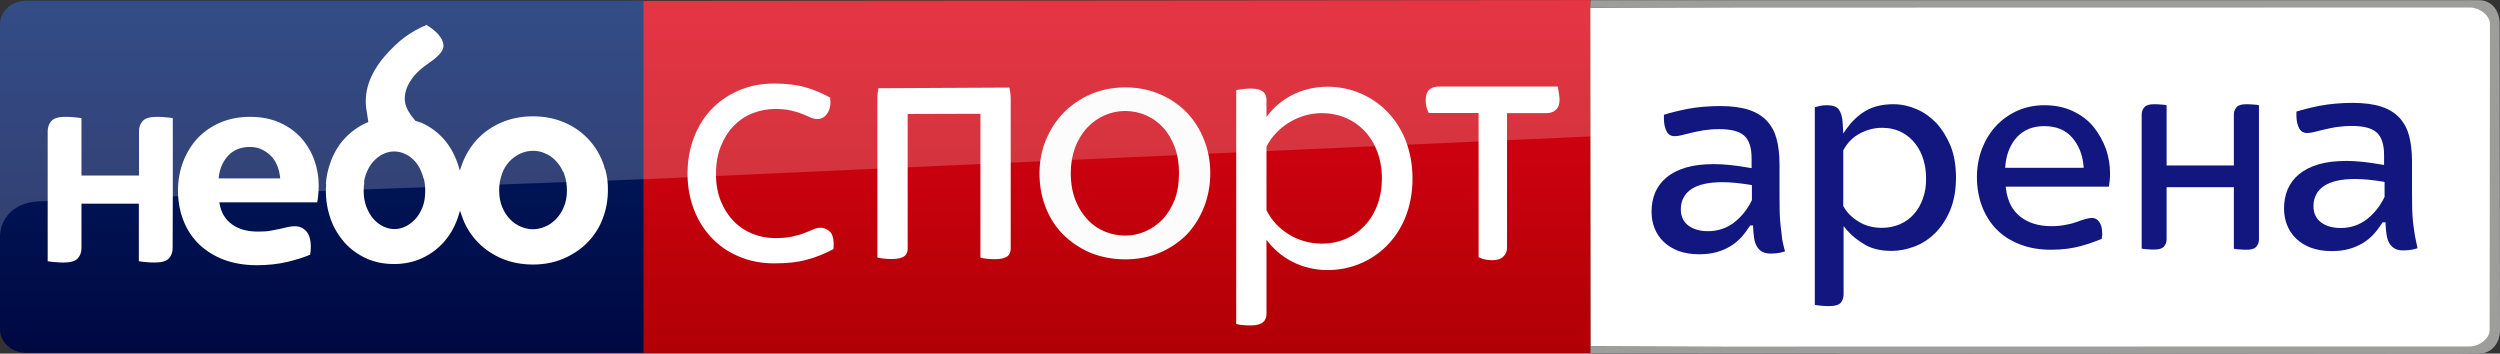
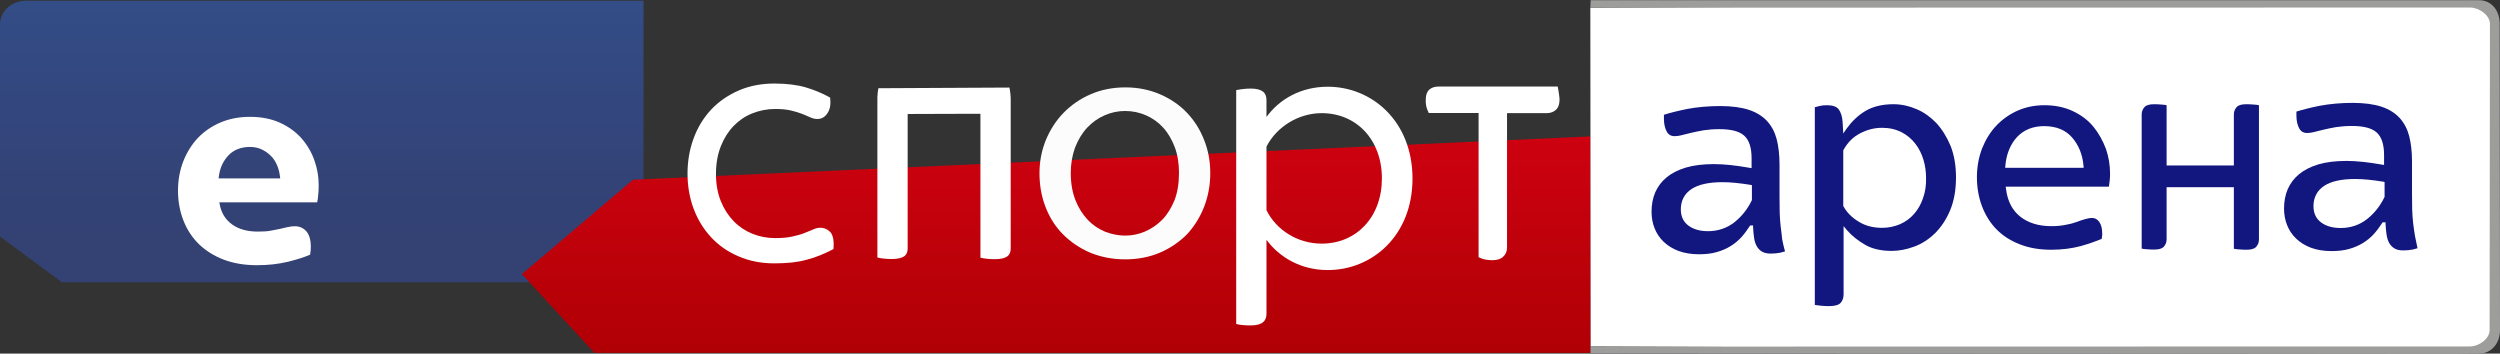
<svg xmlns="http://www.w3.org/2000/svg" xmlns:ns1="http://www.inkscape.org/namespaces/inkscape" xmlns:ns2="http://sodipodi.sourceforge.net/DTD/sodipodi-0.dtd" version="1.1" id="svg4037" ns1:version="0.48.5 r10040" ns2:docname="New document 7" x="0px" y="0px" viewBox="0 0 1494.5 211.4" style="enable-background:new 0 0 1494.5 211.4;" xml:space="preserve">
  <rect x="0" y="0" width="1494.5" height="211.4" fill="#333333" stroke="none" />
  <style type="text/css">
	.st0{fill:url(#path4130_1_);}
	.st1{fill:url(#path4124_1_);}
	.st2{fill:url(#path4128_1_);}
	.st3{fill:url(#path4122_1_);}
	.st4{fill:#FFFFFF;}
	.st5{fill:#FCFCFC;}
	.st6{fill:#9D9D9C;}
	.st7{fill:#121780;}
</style>
  <ns2:namedview bordercolor="#666666" borderopacity="1.0" fit-margin-bottom="0.5" fit-margin-left="0.5" fit-margin-right="0.5" fit-margin-top="0.5" id="base" ns1:current-layer="layer1" ns1:cx="2641.761" ns1:cy="792.40626" ns1:document-units="px" ns1:guide-bbox="true" ns1:pageopacity="0.0" ns1:pageshadow="2" ns1:window-height="1024" ns1:window-maximized="0" ns1:window-width="995" ns1:window-x="920" ns1:window-y="-1" ns1:zoom="0.070666504" pagecolor="#ffffff" showgrid="false" showguides="true">
    <ns1:grid empspacing="5" enabled="true" id="grid4056" originx="319.5px" originy="720.5px" snapvisiblegridlinesonly="true" type="xygrid" visible="true">
		</ns1:grid>
  </ns2:namedview>
  <g id="layer1" transform="translate(319.5,-1561.458)" ns1:groupmode="layer" ns1:label="Layer 1">
    <linearGradient id="path4130_1_" gradientUnits="userSpaceOnUse" x1="-4698.665" y1="5642.915" x2="-4698.665" y2="5387.021" gradientTransform="matrix(-0.421 0 0 0.421 -1669.498 -705.444)">
      <stop offset="0" style="stop-color:#D2343D" />
      <stop offset="0.25" style="stop-color:#D7343F" />
      <stop offset="0.5" style="stop-color:#DC3441" />
      <stop offset="0.75" style="stop-color:#E13443" />
      <stop offset="1" style="stop-color:#E53545" />
    </linearGradient>
-     <path id="path4130" ns1:connector-curvature="0" ns2:nodetypes="cccccccc" class="st0" d="M631.4,1561.5v14.8l0,0v66.9   l-65.3,73.6H-16v-95.9l72-58.9L631.4,1561.5z" />
    <linearGradient id="path4124_1_" gradientUnits="userSpaceOnUse" x1="744.475" y1="5723.31" x2="744.475" y2="5388.31" gradientTransform="matrix(0.421 0 0 0.421 -440.425 -705.444)">
      <stop offset="0" style="stop-color:#334173" />
      <stop offset="0.25" style="stop-color:#334377" />
      <stop offset="0.5" style="stop-color:#33467D" />
      <stop offset="0.75" style="stop-color:#334981" />
      <stop offset="1" style="stop-color:#334D87" />
    </linearGradient>
    <path id="path4124" ns1:connector-curvature="0" ns2:nodetypes="cccccccc" class="st1" d="M-319.5,1702.9v-126.7   c0-8,6.9-14.3,15.7-14.3h369v106.9l-67.5,61.4h-280.2L-319.5,1702.9z" />
    <linearGradient id="path4128_1_" gradientUnits="userSpaceOnUse" x1="1787.963" y1="5888.413" x2="1787.963" y2="5581.413" gradientTransform="matrix(0.421 0 0 0.421 -440.425 -705.444)">
      <stop offset="0" style="stop-color:#B00005" />
      <stop offset="0.25" style="stop-color:#B70007" />
      <stop offset="0.5" style="stop-color:#BE010A" />
      <stop offset="0.75" style="stop-color:#C6010D" />
      <stop offset="1" style="stop-color:#CD010F" />
    </linearGradient>
    <path id="path4128" ns1:connector-curvature="0" ns2:nodetypes="ccccccc" class="st2" d="M35.8,1772.4l-43.3-47.1   l66.4-56.4l572.4-25.9l0.1,115.1l0,0v14.3H35.8z" />
    <linearGradient id="path4122_1_" gradientUnits="userSpaceOnUse" x1="-5846.322" y1="5641.739" x2="-5846.322" y2="5888.413" gradientTransform="matrix(-0.421 0 0 0.421 -2587.282 -705.444)">
      <stop offset="0" style="stop-color:#001455" />
      <stop offset="0.25" style="stop-color:#001150" />
      <stop offset="0.5" style="stop-color:#000E4B" />
      <stop offset="0.75" style="stop-color:#000B46" />
      <stop offset="1" style="stop-color:#000841" />
    </linearGradient>
-     <path id="path4122" ns1:connector-curvature="0" ns2:nodetypes="ccccccc" class="st3" d="M-303.8,1772.4   c-8.8,0-15.7-6.3-15.7-14.3v-55.3c0-7.8,5.3-20,23.2-21l361.5-13.2v103.8H-303.8z" />
    <g>
      <path class="st4" d="M474.2,1613.3c-15.9,0-28.9,7.4-36.6,18.1v-10.1c0-4.3-2.4-6.9-9.5-6.9c-3.6,0-6.9,0.6-8.6,0.9v139.8    c1.7,0.6,5.1,0.9,8.6,0.9c7.1,0,9.5-2.8,9.5-6.9v-44.3c7.8,10.6,20.7,18.1,36.6,18.1c26.4,0,50.7-20.3,50.7-54.8    C524.8,1633.8,500.6,1613.3,474.2,1613.3z M470.6,1707.1c-14.2,0-27.1-8-33-20v-38c6-11.8,19.1-20,33-20c20.7,0,36,15.8,36,39    S491.3,1707.1,470.6,1707.1z" />
      <path class="st4" d="M284.7,1621c0-2.7-0.4-5.7-0.8-7.2l-78.3,0.4c-0.3,1.2-0.5,3.3-0.6,5.3l0,0v1.3c0,0.2,0,0.4,0,0.6    c0,0,0,0,0,0.1v93.9c1.9,0.5,5.4,0.9,8.4,0.9c7.3,0,9.7-2.2,9.7-6.3v-54v-17.6v-8.8l31.2-0.1h12.3v86c1.9,0.5,5.4,0.9,8.4,0.9    c7.3,0,9.7-2.2,9.7-6.4v-54.8v-17.9v-13.6c0-0.4,0-0.7,0-1C284.7,1622.2,284.7,1621.7,284.7,1621z" />
      <path class="st4" d="M170.8,1697.6c-1.3,0-2.8,0.4-4.4,1.1c-1.5,0.7-3.2,1.3-5.1,2.1c-2,0.8-4.3,1.4-7.3,2.1    c-2.8,0.6-6.2,0.9-10.1,0.9c-4.8,0-9.4-0.9-13.6-2.6c-4.2-1.7-8-4.2-11.2-7.5s-5.8-7.3-7.7-12c-1.9-4.7-2.9-10.2-2.9-16.2    c0-6.2,1-11.8,2.9-16.6s4.5-8.9,7.7-12.2c3.2-3.3,6.9-5.8,11.2-7.5c4.3-1.7,8.8-2.6,13.6-2.6c3.7,0,6.9,0.3,9.4,0.9    c2.6,0.6,4.8,1.3,6.6,2s3.4,1.4,4.7,2c1.5,0.7,3,1.1,4.5,1.1c2.5,0,4.5-1.1,6-3.4c1.5-2.1,2.1-5,1.7-8.6v-0.7l-0.6-0.4    c-4.2-2.3-8.9-4.3-14-5.8s-11.5-2.3-18.8-2.3c-7.8,0-15,1.4-21.4,4.2c-6.4,2.8-11.9,6.6-16.5,11.5c-4.5,4.9-8,10.6-10.4,17.2    c-2.4,6.5-3.6,13.6-3.6,20.9c0,7.4,1.2,14.4,3.6,20.9s5.9,12.2,10.4,17.1s10.1,8.8,16.5,11.5c6.4,2.8,13.6,4.2,21.4,4.2    c3.8,0,7.4-0.2,10.5-0.5c3.1-0.4,6.1-0.9,8.9-1.7c2.8-0.7,5.4-1.6,7.9-2.6c2.4-1,4.8-2.1,7.4-3.4l0.7-0.4v-0.7    c0.3-3.9-0.2-6.8-1.5-8.9C175.6,1698.7,173.5,1697.6,170.8,1697.6z" />
      <path class="st4" d="M612.5,1618c-0.1-0.7-0.2-1.3-0.3-2l-0.5-2.8h-71.2c-2.1,0-3.9,0.5-5.3,1.6c-1.6,1.3-2.4,3.4-2.4,6.5    c0,1,0,2,0.2,2.9c0.1,1,0.4,1.9,0.7,2.7l0.9,2.1h29.8v86.2l2.1,0.9c0.8,0.3,1.7,0.5,3,0.7c1,0.1,2,0.2,3,0.2c2.9,0,5-0.6,6.5-2    c1.6-1.4,2.4-3.3,2.4-5.5v-80.4H605c2.2,0,4.1-0.6,5.5-1.9c1.6-1.4,2.3-3.5,2.3-6.3C612.7,1619.9,612.7,1618.9,612.5,1618z" />
      <path class="st5" d="M400.4,1684.9c2.4-6.3,3.6-13,3.6-20c0-6.9-1.2-13.6-3.7-19.8c-2.4-6.2-5.9-11.7-10.3-16.3    c-4.4-4.6-9.8-8.3-16.1-11c-6.2-2.7-13.2-4.1-20.7-4.1s-14.5,1.4-20.7,4.1c-6.3,2.7-11.7,6.5-16.2,11.1s-8,10.1-10.6,16.3    c-2.5,6.2-3.8,12.8-3.8,19.8c0,7.2,1.2,14.1,3.7,20.4c2.4,6.2,5.9,11.7,10.4,16.2s9.9,8.2,16.2,10.9c6.3,2.6,13.3,4,21,4    c7.6,0,14.7-1.4,20.9-4.1c6.2-2.7,11.6-6.4,16.1-11C394.6,1696.6,398,1691.1,400.4,1684.9z M382.6,1681.2L382.6,1681.2    c-1.9,4.6-4.3,8.5-7.3,11.6c-3.1,3.1-6.6,5.5-10.4,7.1s-7.7,2.4-11.7,2.4c-4.1,0-8.1-0.8-12-2.3c-3.9-1.6-7.5-4-10.5-7.2    s-5.5-7.1-7.3-11.7s-2.8-10-2.8-16.1c0-5.6,0.9-10.8,2.6-15.4c1.8-4.6,4.2-8.6,7.2-11.8c3-3.2,6.5-5.7,10.4-7.4    c3.9-1.7,8-2.6,12.3-2.6c4.4,0,8.6,0.9,12.5,2.6s7.4,4.2,10.3,7.4c2.9,3.2,5.2,7.2,6.9,11.7c1.7,4.6,2.5,9.7,2.5,15.3    C385.3,1671.1,384.4,1676.6,382.6,1681.2z" />
      <g>
-         <path class="st4" d="M42.3,1662.6c-0.1,0-0.1,0-0.2,0c-0.3-1.6-0.8-3.1-1.4-4.5c-2.1-5.4-5.2-10.1-9.1-14.1s-8.6-7.2-14.1-9.5     S5.8,1631-0.9,1631s-12.9,1.2-18.4,3.5s-10.3,5.5-14.2,9.5s-7,8.7-9.2,14.1c-0.4,0.9-0.7,1.8-1,2.7l-0.9,2.6l-0.8-2.6     c-0.2-0.8-0.5-1.6-0.8-2.4c-1.9-5.3-4.7-10.1-8.2-14s-7.8-7.1-12.8-9.4c-0.7-0.3-1.5-0.5-2.3-0.8c-0.5-0.1-0.9-0.3-1.4-0.4     l-0.2-0.1l-0.2-0.2c-3.2-3.6-5.1-6.9-5.9-10.1c-1.2-5.3,0.8-11.3,5.4-16.7c1.3-1.6,2.7-2.9,4.1-4.1s2.8-2.2,4.1-3.1     c1.3-0.9,2.5-1.8,3.7-2.7c1.1-0.9,2.2-1.9,3.2-3c2.5-2.9,2.9-5,1.6-8.1c-1.3-3.1-4.4-6.2-9.4-9.3h-0.1c-4.6,1.9-8.9,4.4-12.8,7.2     c-4.1,3-8.1,6.9-12.2,11.6c-4.5,5.2-7.6,10.6-9.5,16.1c-1.8,5.5-2.2,11.1-1.2,16.6c0.4,2.3,0.7,4.2,0.9,5.8l0.1,0.7l-0.6,0.3     c-0.2,0.1-0.4,0.1-0.5,0.2c-0.1,0-0.2,0.1-0.3,0.1c-5,2.3-9.3,5.5-12.9,9.4s-6.4,8.7-8.3,14c-1.5,4.1-2.5,8.5-2.8,13.1     c0.1,0,0.1,0,0.2,0c-0.1,1.3-0.2,2.6-0.2,3.9c0,6,1,11.7,2.9,17.1c1.9,5.3,4.8,10,8.3,14c3.5,3.9,7.9,7.1,12.9,9.4     s10.6,3.4,16.7,3.4s11.7-1.2,16.7-3.5s9.3-5.5,12.9-9.5c3.5-3.9,6.3-8.6,8.2-13.9c0.3-0.8,0.5-1.6,0.8-2.4l0.8-2.6l0.9,2.6     c0.3,0.9,0.6,1.7,0.9,2.5c2.1,5.4,5.2,10.1,9.2,14.1c3.9,4,8.7,7.2,14.2,9.5s11.7,3.5,18.4,3.5s12.9-1.2,18.4-3.6     s10.3-5.6,14.2-9.6s7-8.7,9-14c2.1-5.3,3.2-11.1,3.2-17.1C44,1670.9,43.5,1666.7,42.3,1662.6z M-66.9,1685.3     c-1.1,2.8-2.6,5.3-4.4,7.2c-1.8,1.9-3.8,3.4-5.9,4.4s-4.3,1.5-6.5,1.5c-2.1,0-4.4-0.5-6.5-1.5c-2.2-1-4.2-2.5-5.9-4.4     s-3.2-4.4-4.3-7.2c-1.1-2.8-1.7-6.2-1.7-9.9c0-1.8,0.2-3.5,0.4-5.2c-0.1,0-0.1,0-0.2,0c0.2-1.5,0.6-3,1.1-4.4     c1-2.9,2.4-5.4,4.1-7.4c1.8-2,3.7-3.6,5.9-4.7c2.2-1.1,4.6-1.7,6.9-1.7s4.7,0.5,7,1.7c2.3,1.1,4.2,2.7,5.9,4.7s3,4.5,4,7.4     c0.3,0.8,0.5,1.7,0.7,2.5c0.1,0,0.1,0,0.2,0c0.5,2.2,0.8,4.6,0.8,7.1C-65.3,1679.2-65.8,1682.5-66.9,1685.3z M17.5,1685.3     c-1.2,2.9-2.8,5.3-4.8,7.3s-4.2,3.5-6.5,4.4c-2.3,1-4.8,1.5-7.1,1.5s-4.8-0.5-7.2-1.5s-4.6-2.5-6.5-4.5c-1.9-1.9-3.5-4.4-4.7-7.3     c-1.2-2.9-1.8-6.2-1.8-10c0-3.4,0.5-6.5,1.6-9.4h-0.1c0-0.1,0.1-0.2,0.1-0.3c1.1-2.9,2.6-5.5,4.5-7.5s4.1-3.6,6.5-4.7     s4.9-1.7,7.6-1.7c2.6,0,5.2,0.5,7.6,1.7c2.5,1.1,4.7,2.7,6.5,4.8c1.5,1.6,2.8,3.6,3.8,5.9c0.1,0,0.1,0,0.2,0     c0.2,0.5,0.4,1,0.6,1.6c1.1,2.9,1.6,6.2,1.6,9.7C19.4,1679.1,18.8,1682.4,17.5,1685.3z" />
        <path class="st4" d="M-64.1,1576.4C-64.2,1576.4-64.2,1576.4-64.1,1576.4L-64.1,1576.4L-64.1,1576.4z" />
        <path class="st4" d="M-131.5,1657.5c-1.7-5-4.4-9.5-7.8-13.4c-3.5-3.9-7.8-7-12.9-9.3c-5.1-2.3-11.1-3.5-17.8-3.5     c-6.4,0-12.3,1.1-17.5,3.3c-5.3,2.2-9.8,5.3-13.6,9.2c-3.7,3.9-6.7,8.7-8.8,14c-2.1,5.4-3.2,11.3-3.2,17.6c0,0.2,0,0.4,0,0.7l0,0     c0.1,6.2,1.2,12,3.3,17.3c2.1,5.4,5.3,10.2,9.3,14.1c4.1,3.9,9,7,14.8,9.2s12.5,3.3,19.8,3.3c6.7,0,12.8-0.7,18.3-2     c5.3-1.3,9.8-2.7,13.5-4.3c0.3-1.7,0.4-3.2,0.4-4.7c0-4.1-0.9-7.3-2.7-9.3s-4.1-3-6.9-3c-1.3,0-2.7,0.2-4.2,0.5     c-1.5,0.4-3.1,0.7-4.7,1.1c-1.8,0.4-3.7,0.7-5.7,1.1c-2.1,0.4-4.6,0.5-7.5,0.5c-6.2,0-11.4-1.4-15.4-4.3s-6.5-7-7.4-12.2l-0.2-1     h58.5c0.3-1.3,0.5-2.7,0.6-4.2c0.2-1.7,0.3-3.5,0.3-5.3c0-0.4,0-0.8,0-1.2l0,0C-129,1666.8-129.9,1662-131.5,1657.5z      M-188.8,1668.1l0.1-1c0.6-5,2.5-9.3,5.7-12.7s7.6-5.1,12.9-5.1c2.6,0,5,0.5,7.1,1.5s3.9,2.3,5.5,3.9s2.8,3.5,3.7,5.7     c0.9,2.1,1.4,4.4,1.7,6.7l0.1,1H-188.8z" />
-         <path class="st4" d="M-216.2,1676.3v-44.2c-1.1-0.2-2.3-0.4-3.9-0.5c-1.8-0.2-3.7-0.3-5.5-0.3c-4.2,0-7.1,0.8-8.6,2.5     s-2.2,3.7-2.2,6.1v26.5h-34.4v-34.3c-1.1-0.2-2.4-0.4-3.9-0.5c-1.8-0.2-3.7-0.3-5.5-0.3c-4.2,0-7.1,0.8-8.6,2.5     c-1.4,1.6-2.2,3.7-2.2,6.1v40.4v37.3c1.1,0.2,2.4,0.4,3.9,0.5c1.8,0.2,3.7,0.3,5.5,0.3c4.2,0,7.1-0.8,8.6-2.5s2.2-3.7,2.2-6.1     v-26.6h34.3v34.4c1.1,0.2,2.4,0.4,3.9,0.5c1.8,0.2,3.7,0.3,5.5,0.3c4.2,0,7.1-0.8,8.6-2.5s2.2-3.7,2.2-6.1L-216.2,1676.3" />
      </g>
    </g>
  </g>
  <g>
    <path class="st4" d="M950.7,4.6l0.2,202.5l519.9,2.1c11.3,0,20.8-4.4,20.8-9.9V12.1c0-5.4-9.2-9.9-20.8-9.9   C1470.8,2.2,950.7,4.6,950.7,4.6z" />
    <path class="st6" d="M1481.8,211.4c7.8,0,12.7-6.3,12.7-14.1l0,0l-0.2-183.1l0,0c0-7.8-4.7-14.1-12.5-14.1H950.9l-0.2,4.5   l525.9-0.1c5.3,0,11.9,4.5,11.9,9.8l0,0l-0.2,183l0,0c0,5.3-6.4,9.8-11.8,9.8l-525.7,0.1v3.9l514.9,0.5L1481.8,211.4L1481.8,211.4z   " />
    <g>
      <g>
        <path class="st7" d="M1251.4,75.7c-3.2-3.9-7.4-7-12.3-9.3c-4.9-2.3-10.6-3.5-17-3.5c-5.7,0-11.1,1.1-15.9,3.2     c-4.9,2.2-9.2,5.2-12.8,9c-3.6,3.8-6.4,8.4-8.5,13.6c-2,5.2-3.1,11-3.1,17.2s1,12,3,17.3s4.9,10,8.6,13.8c3.8,3.9,8.5,6.9,13.9,9     c5.5,2.2,11.8,3.3,18.9,3.3c6.6,0,12.5-0.8,17.7-2.2c5-1.4,9.1-2.9,12.5-4.3c0.1-0.4,0.1-0.9,0.2-1.4c0.1-0.7,0.1-1.3,0.1-1.9     c0-2.9-0.6-5.2-1.8-6.9c-1.1-1.5-2.5-2.3-4.2-2.3c-1.4,0-2.8,0.3-4.2,0.7c-1.5,0.4-3.2,1-5.1,1.7c-1.9,0.7-4.1,1.3-6.5,1.7     c-2.4,0.5-5.2,0.8-8.5,0.8c-7.7,0-13.9-1.9-18.7-5.7c-4.8-3.8-7.6-9.3-8.5-16.5l-0.2-1.4h61.7c0.4-2.5,0.7-5.1,0.7-7.6     c0-5.2-0.8-10.2-2.5-15.1C1257,84,1254.6,79.6,1251.4,75.7z M1198.7,100.3l0.1-1.3c0.6-6.9,3-12.7,6.9-17     c4.1-4.4,9.6-6.6,16.3-6.6c7.2,0,12.8,2.3,16.7,6.8c3.9,4.5,6.2,10.1,6.8,16.7l0.1,1.4H1198.7z" />
        <path class="st7" d="M1064.5,135.5c-0.3-2.6-0.5-5.4-0.6-8.3c0-2.9-0.1-6.2-0.1-9.8V98.3c0-5.7-0.6-10.8-1.7-15.1     c-1.1-4.2-3-7.8-5.7-10.8c-2.7-2.9-6.3-5.2-10.8-6.7c-4.5-1.5-10.3-2.3-17.2-2.3c-7.1,0-13.7,0.6-19.6,1.7     c-5.5,1.1-10.3,2.3-14.1,3.5c0,0.3,0,0.6,0,0.9v1.7c0,2.9,0.6,5.5,1.7,7.5c1,1.8,2.5,2.7,4.7,2.7c1.3,0,2.8-0.2,4.3-0.6     c1.2-0.3,2.5-0.7,4-1l1.6-0.4c2.1-0.5,4.5-1,7.3-1.5c2.7-0.4,5.9-0.7,9.4-0.7c7.3,0,12.2,1.3,15.1,4c2.9,2.7,4.3,7.2,4.3,13.4     v5.9l-1.3-0.2c-7.9-1.4-15-2.2-21.2-2.2c-6.5,0-12.2,0.7-16.9,2.1c-4.6,1.4-8.5,3.4-11.5,5.9c-3,2.5-5.2,5.5-6.7,8.9     c-1.5,3.5-2.2,7.4-2.2,11.6c0,3.5,0.6,6.8,1.8,9.8c1.2,3.1,3,5.8,5.4,8.1c2.4,2.3,5.4,4.2,8.9,5.5c3.5,1.3,7.7,2,12.2,2     c4,0,7.6-0.4,10.7-1.3c3.1-0.9,5.9-2.1,8.3-3.6c2.4-1.5,4.6-3.3,6.4-5.3s3.5-4.3,4.9-6.5l0.3-0.5h1.8l0,1     c0.1,2.2,0.3,4.4,0.6,6.4c0.3,1.9,0.8,3.6,1.6,5c0.8,1.4,1.8,2.4,3.1,3.2c1.3,0.8,3.1,1.2,5.3,1.2c2.1,0,3.9-0.2,5.5-0.5     c1.1-0.3,2.1-0.5,3-0.8c-0.7-2.6-1.3-5-1.7-7.2C1065.2,140.6,1064.8,138.1,1064.5,135.5z M1047.3,119.6l-0.1,0.2     c-2.5,5.2-6,9.6-10.4,13.1c-4.5,3.5-9.8,5.3-15.8,5.3c-4.7,0-8.6-1.1-11.6-3.3c-3.1-2.3-4.6-5.5-4.6-9.8c0-5.2,2.2-9.3,6.4-12.1     c4.1-2.7,10.3-4.1,18.5-4.1c4.9,0,10.5,0.6,16.7,1.6l0.9,0.2V119.6z" />
        <path class="st7" d="M1443.7,141.2c-0.4-2.5-0.8-5.1-1.1-7.6c-0.3-2.6-0.5-5.4-0.6-8.3c0-2.9-0.1-6.2-0.1-9.8V96.4     c0-5.7-0.6-10.8-1.7-15.1c-1.1-4.2-3-7.8-5.7-10.8c-2.7-2.9-6.3-5.2-10.8-6.7c-4.5-1.5-10.3-2.3-17.2-2.3     c-7.1,0-13.7,0.6-19.6,1.7c-5.5,1.1-10.3,2.3-14.1,3.5c0,0.3,0,0.6,0,0.9v1.7c0,2.9,0.6,5.5,1.7,7.5c1,1.8,2.5,2.7,4.7,2.7     c1.3,0,2.8-0.2,4.3-0.6c1.2-0.3,2.5-0.7,4-1l1.6-0.4c2.1-0.5,4.5-1,7.3-1.5c2.7-0.4,5.9-0.7,9.4-0.7c7.3,0,12.2,1.3,15.1,4     c2.9,2.7,4.3,7.2,4.3,13.4v5.9l-1.3-0.2c-7.9-1.4-15-2.2-21.2-2.2c-6.5,0-12.2,0.7-16.9,2.1c-4.6,1.4-8.5,3.4-11.5,5.9     c-3,2.5-5.2,5.5-6.7,8.9c-1.5,3.5-2.2,7.4-2.2,11.6c0,3.5,0.6,6.8,1.8,9.8c1.2,3.1,3,5.8,5.4,8.1c2.4,2.3,5.4,4.2,8.9,5.5     c3.5,1.3,7.7,2,12.2,2c4,0,7.6-0.4,10.7-1.3c3.1-0.9,5.9-2.1,8.3-3.6c2.4-1.5,4.6-3.3,6.4-5.3s3.5-4.3,4.9-6.5l0.3-0.5h1.8l0,1     c0.1,2.2,0.3,4.4,0.6,6.4c0.3,1.9,0.8,3.6,1.6,5c0.8,1.4,1.8,2.4,3.1,3.2c1.3,0.8,3.1,1.2,5.3,1.2c2.1,0,3.9-0.2,5.5-0.5     c1.1-0.3,2.1-0.5,3-0.8C1444.7,145.9,1444.1,143.4,1443.7,141.2z M1425.5,117.7l-0.1,0.2c-2.5,5.2-6,9.6-10.4,13.1     c-4.5,3.5-9.8,5.3-15.8,5.3c-4.7,0-8.6-1.1-11.6-3.3c-3.1-2.3-4.6-5.5-4.6-9.8c0-5.2,2.2-9.3,6.4-12.1c4.1-2.7,10.3-4.1,18.5-4.1     c4.9,0,10.5,0.6,16.7,1.6l0.9,0.2V117.7z" />
        <path class="st7" d="M1157.5,73.5c-3.5-3.6-7.5-6.5-11.9-8.3c-4.4-1.9-9-2.9-13.7-2.9c-6.7,0-12.3,1.4-16.7,4     c-4.5,2.7-8.2,6.3-11.3,10.6l-2,2.9l-0.4-7c-0.2-3.1-1-5.6-2.3-7.4c-1.2-1.6-3.5-2.5-6.9-2.5c-1.6,0-3,0.1-4.3,0.4     c-1,0.2-2.1,0.5-3.1,0.8v118.2c0.8,0.1,1.9,0.3,3.1,0.4c1.8,0.2,3.6,0.3,5.4,0.3c3.5,0,5.8-0.7,6.9-1.9c1.2-1.3,1.8-3.1,1.8-5.1     v-40.8l2.2,2.6c2.7,3.1,6.3,6,10.6,8.5c4.3,2.5,9.7,3.7,16,3.7c4.4,0,8.9-0.9,13.5-2.6c4.6-1.7,8.7-4.4,12.4-8     c3.6-3.6,6.7-8.2,9-13.7s3.5-12.1,3.5-19.7c0-7-1.1-13.3-3.2-18.7C1163.8,81.8,1160.9,77.2,1157.5,73.5z M1149.6,118.4     c-1.2,3.6-3,6.8-5.3,9.4c-2.3,2.7-5.1,4.7-8.4,6.2c-3.3,1.4-6.9,2.2-10.8,2.2c-5.3,0-10-1.2-14-3.7c-4-2.4-7.1-5.5-9.1-9.2     l-0.1-0.3V90l0.1-0.3c2.4-4.4,5.7-7.8,10-10c4.2-2.2,8.6-3.3,13.1-3.3c4.4,0,8.2,0.9,11.6,2.6c3.3,1.7,6,4,8.2,6.8     c2.2,2.8,3.8,6,4.9,9.6c1.1,3.5,1.6,7.3,1.6,11.1C1151.5,110.8,1150.9,114.8,1149.6,118.4z" />
        <path class="st7" d="M1343,62.3c-2.9,0-4.8,0.5-5.9,1.7c-1.1,1.2-1.7,2.7-1.7,4.4v30.5h-40.2V62.9c-0.7-0.2-1.7-0.3-3.1-0.4     c-1.4-0.1-2.8-0.2-4.2-0.2c-2.9,0-4.8,0.5-5.9,1.7c-1.1,1.2-1.7,2.7-1.7,4.4v80.2c0.7,0.2,1.7,0.3,3.1,0.4     c1.4,0.1,2.8,0.2,4.2,0.2c2.8,0,4.8-0.5,5.9-1.7c1.1-1.2,1.7-2.7,1.7-4.4v-31.2h40.2v36.8c0.7,0.2,1.7,0.3,3.1,0.4     c1.5,0.1,2.9,0.2,4.3,0.2c2.9,0,4.8-0.5,5.9-1.7c1.1-1.2,1.7-2.7,1.7-4.4V62.9c-0.7-0.2-1.7-0.3-3.1-0.4     C1345.8,62.4,1344.4,62.3,1343,62.3z" />
      </g>
    </g>
  </g>
</svg>